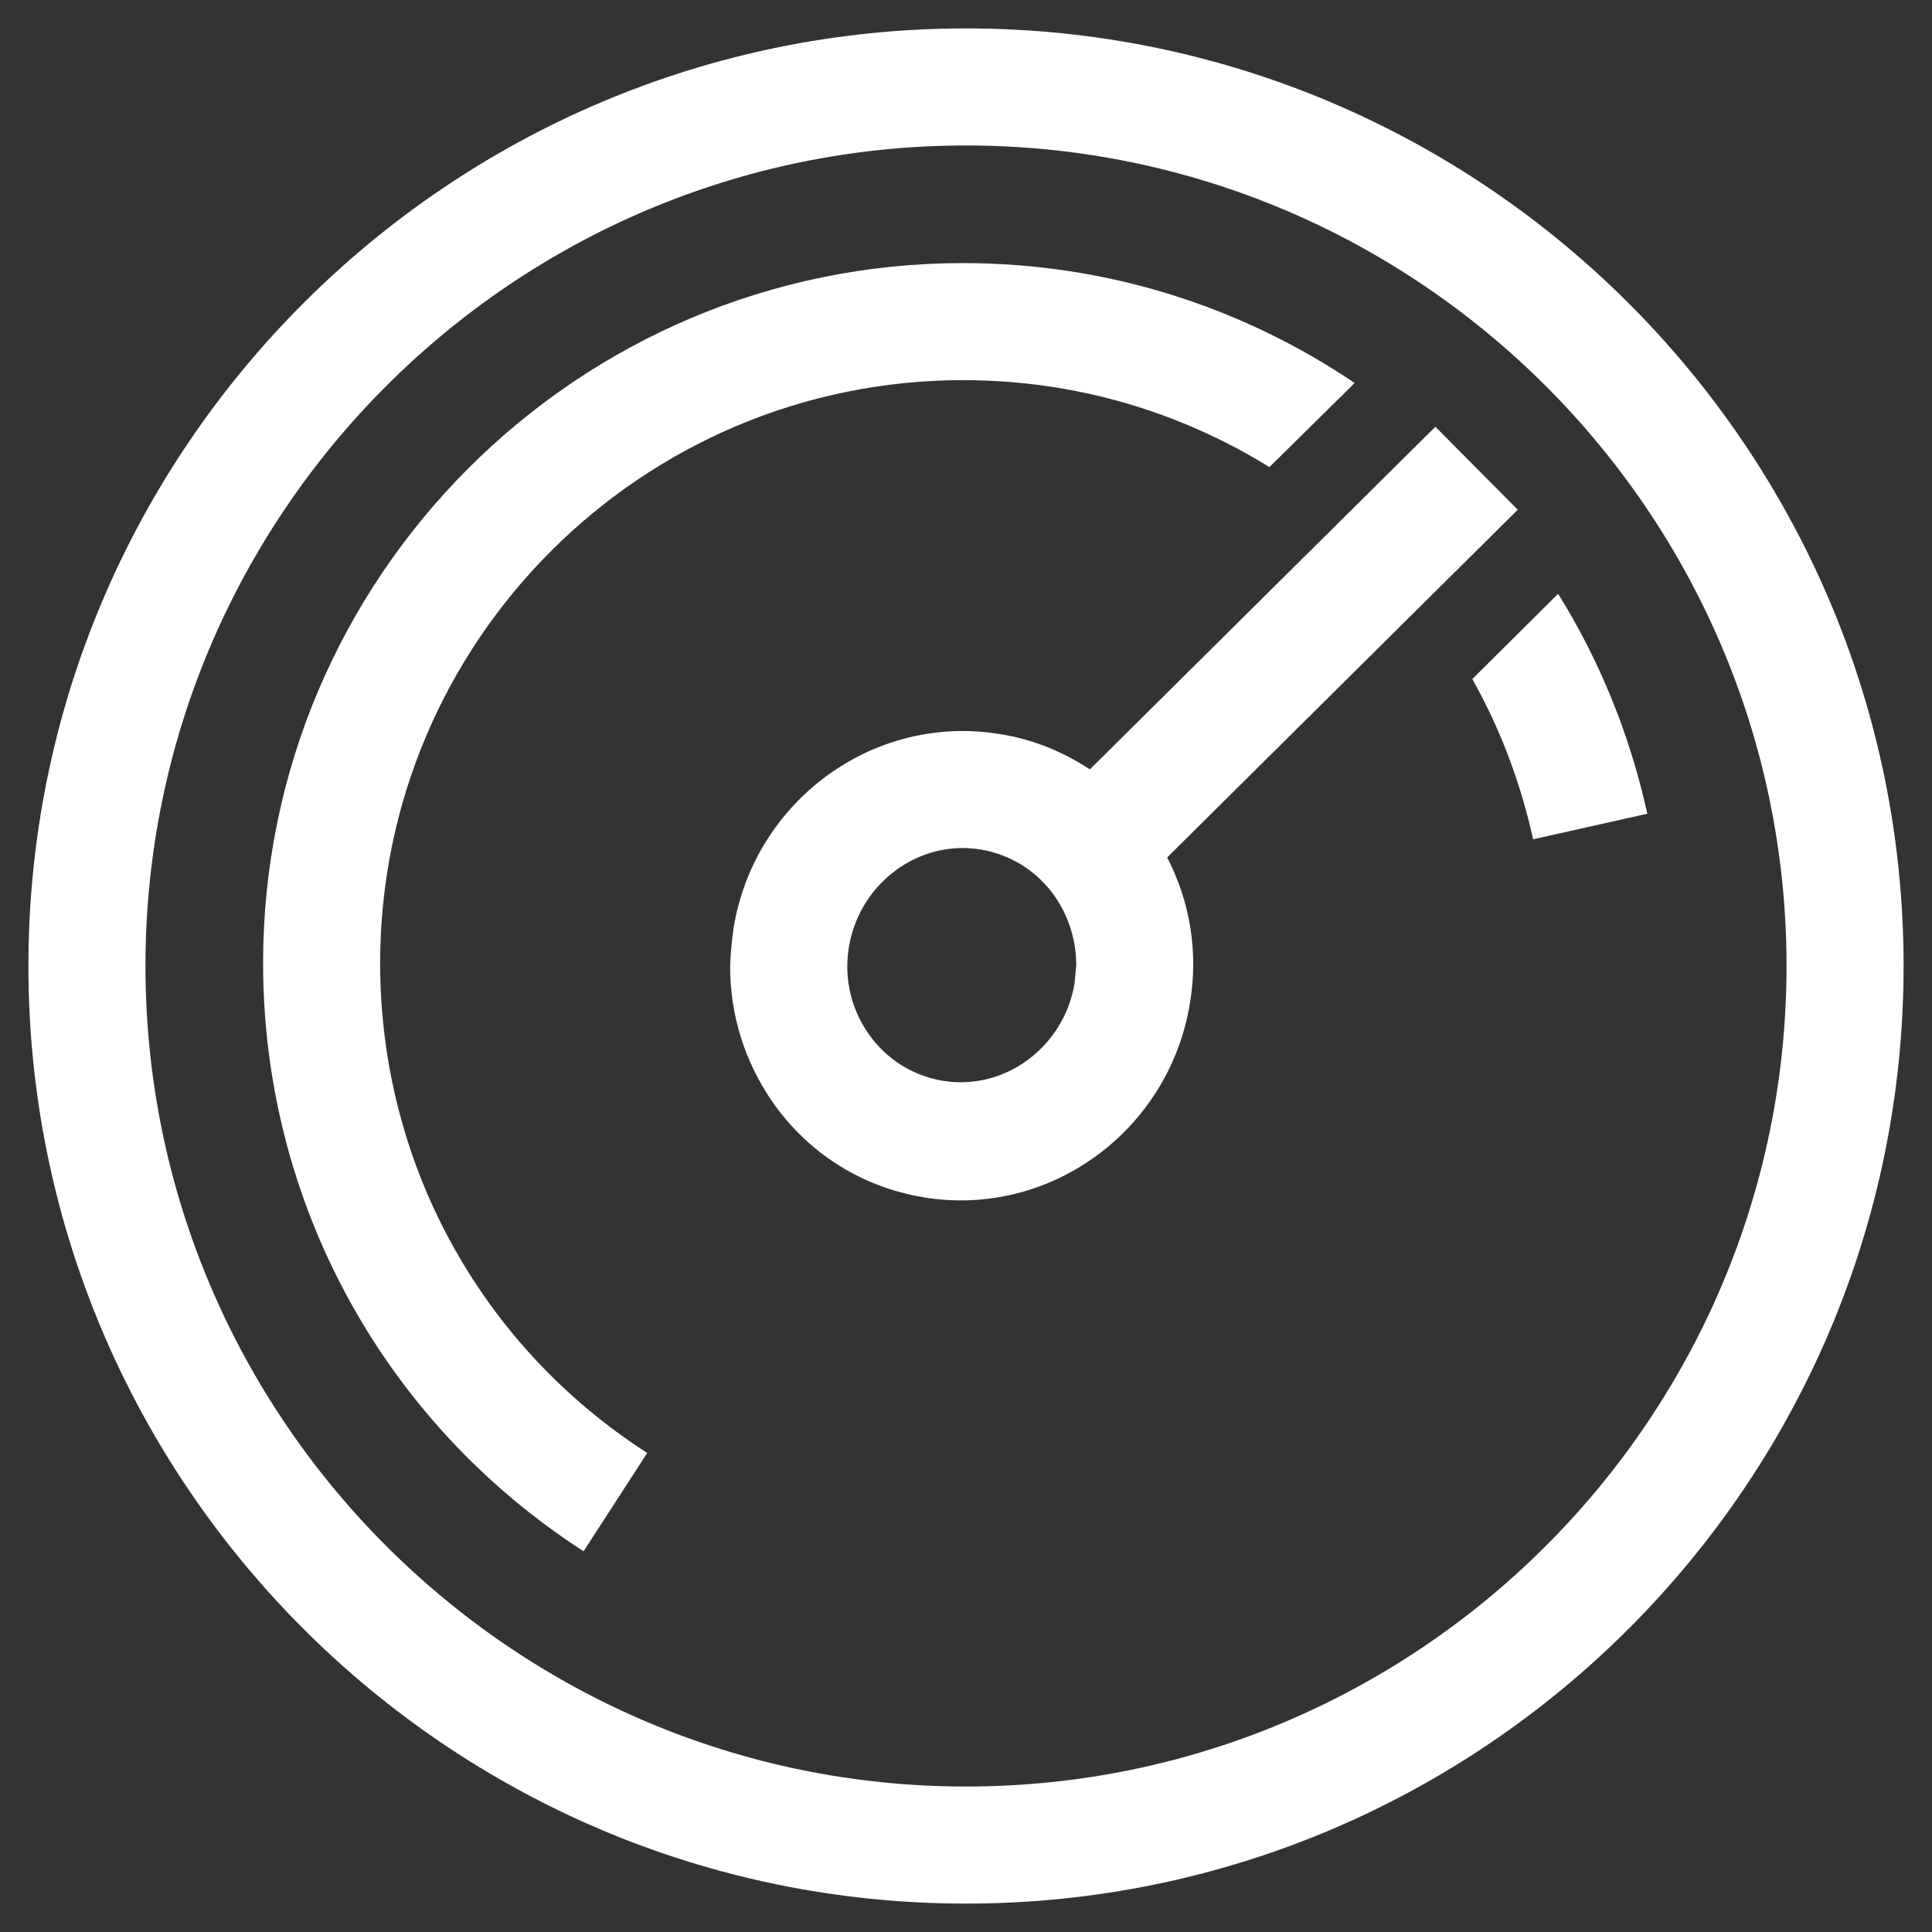
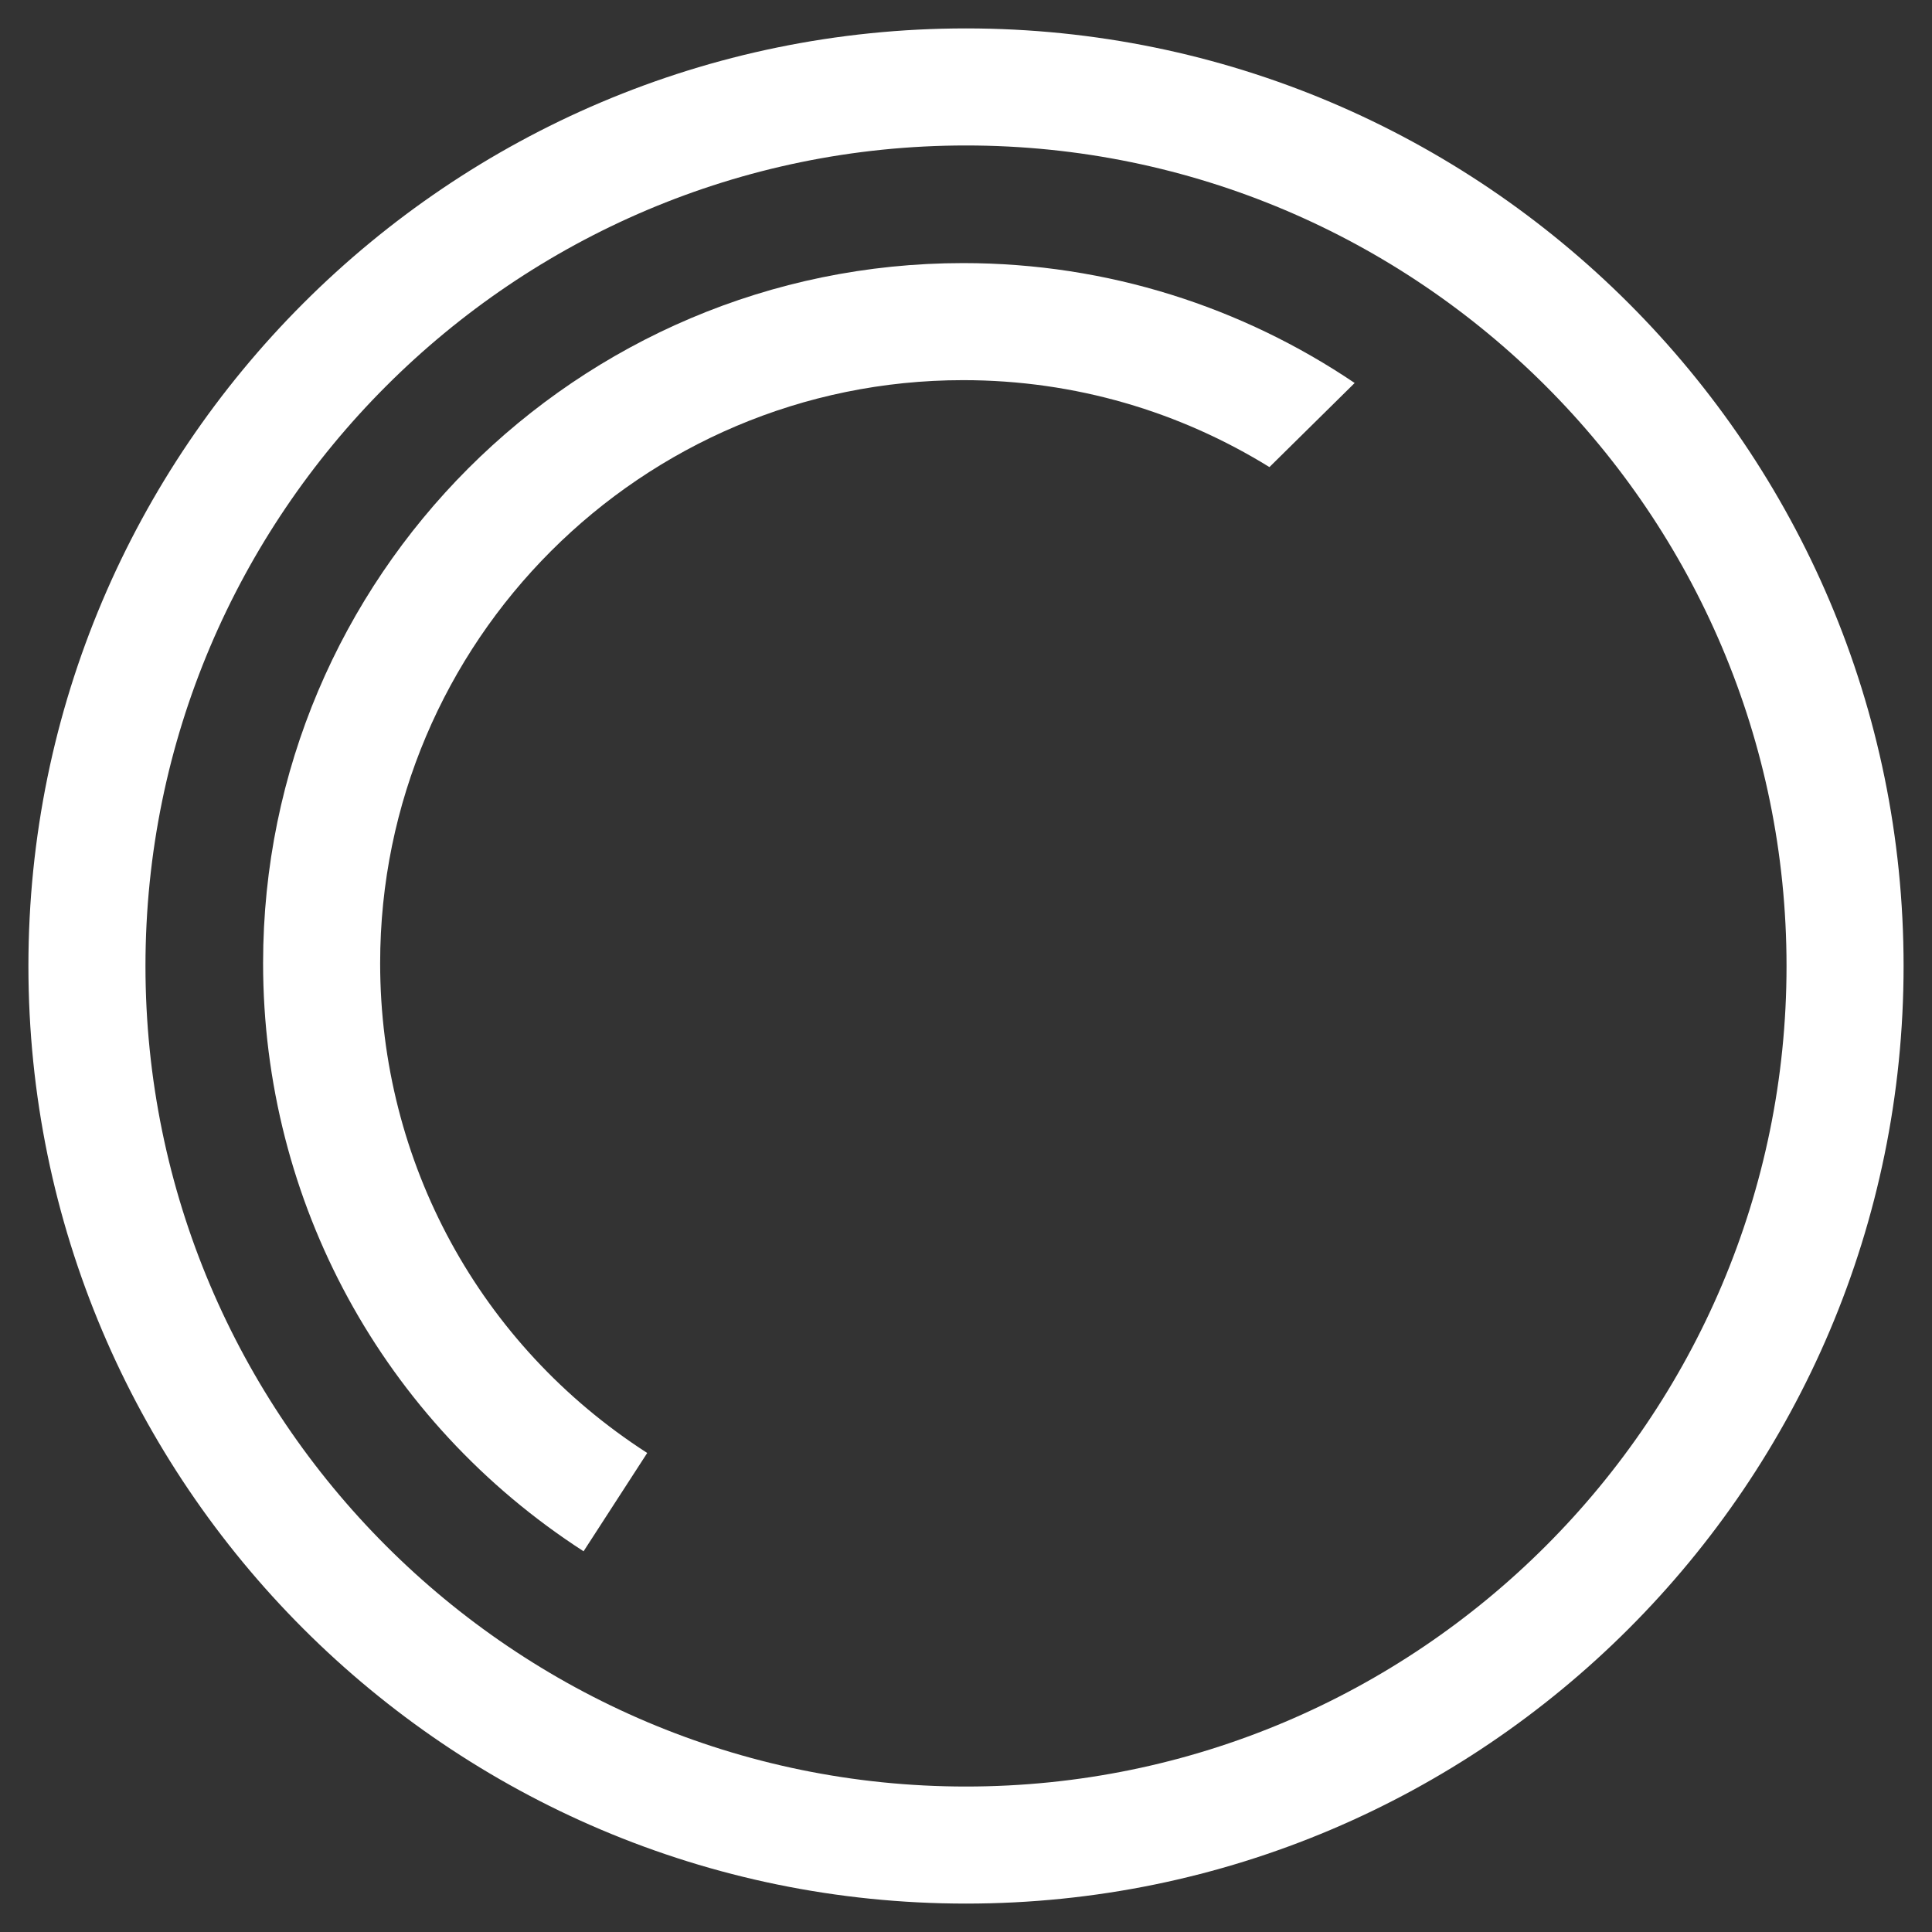
<svg xmlns="http://www.w3.org/2000/svg" version="1.0" id="Ebene_1" x="0px" y="0px" viewBox="0 0 34 34" enable-background="new 0 0 34 34" xml:space="preserve">
  <rect x="0" y="0" width="34" height="34" fill="#333333" stroke="none" />
  <g>
    <path fill="#FFFFFF" d="M17,0.5C7.9,0.5,0.5,7.9,0.5,17S7.9,33.5,17,33.5S33.5,26.1,33.5,17S26.1,0.5,17,0.5z M17,31.44   C9.04,31.44,2.56,24.96,2.56,17S9.04,2.56,17,2.56S31.44,9.04,31.44,17S24.96,31.44,17,31.44z" />
-     <path fill="#FFFFFF" d="M26.71,8.97l-1.45-1.46l-6.08,6.03c-0.47-0.31-1-0.53-1.58-0.62c-2.21-0.37-4.32,1.16-4.69,3.41   c-0.03,0.21-0.05,0.42-0.06,0.64c-0.01,0.87,0.25,1.71,0.75,2.43c0.63,0.9,1.57,1.49,2.65,1.67c2.21,0.37,4.32-1.16,4.69-3.41   c0.15-0.89,0.01-1.78-0.4-2.57L26.71,8.97z M18.91,17.31c-0.19,1.12-1.23,1.89-2.32,1.71c-0.53-0.09-0.99-0.38-1.3-0.82   c-0.32-0.45-0.44-1-0.35-1.54c0.19-1.12,1.23-1.89,2.32-1.71c0.53,0.09,0.99,0.38,1.3,0.82c0.25,0.36,0.38,0.78,0.38,1.22   C18.93,17.1,18.92,17.21,18.91,17.31z" />
    <path fill="#FFFFFF" d="M6.69,16.95c0-5.66,4.6-10.26,10.26-10.26c1.98,0,3.82,0.56,5.39,1.53l1.5-1.48   c-1.97-1.33-4.34-2.11-6.89-2.11c-6.8,0-12.32,5.53-12.32,12.32c0,4.2,2.11,8.07,5.64,10.35l1.12-1.73   C8.44,23.67,6.69,20.45,6.69,16.95z" />
-     <path fill="#FFFFFF" d="M27.42,10.45l-1.51,1.5c0.49,0.87,0.85,1.82,1.07,2.82l2.01-0.45C28.68,12.92,28.15,11.62,27.42,10.45z" />
  </g>
</svg>